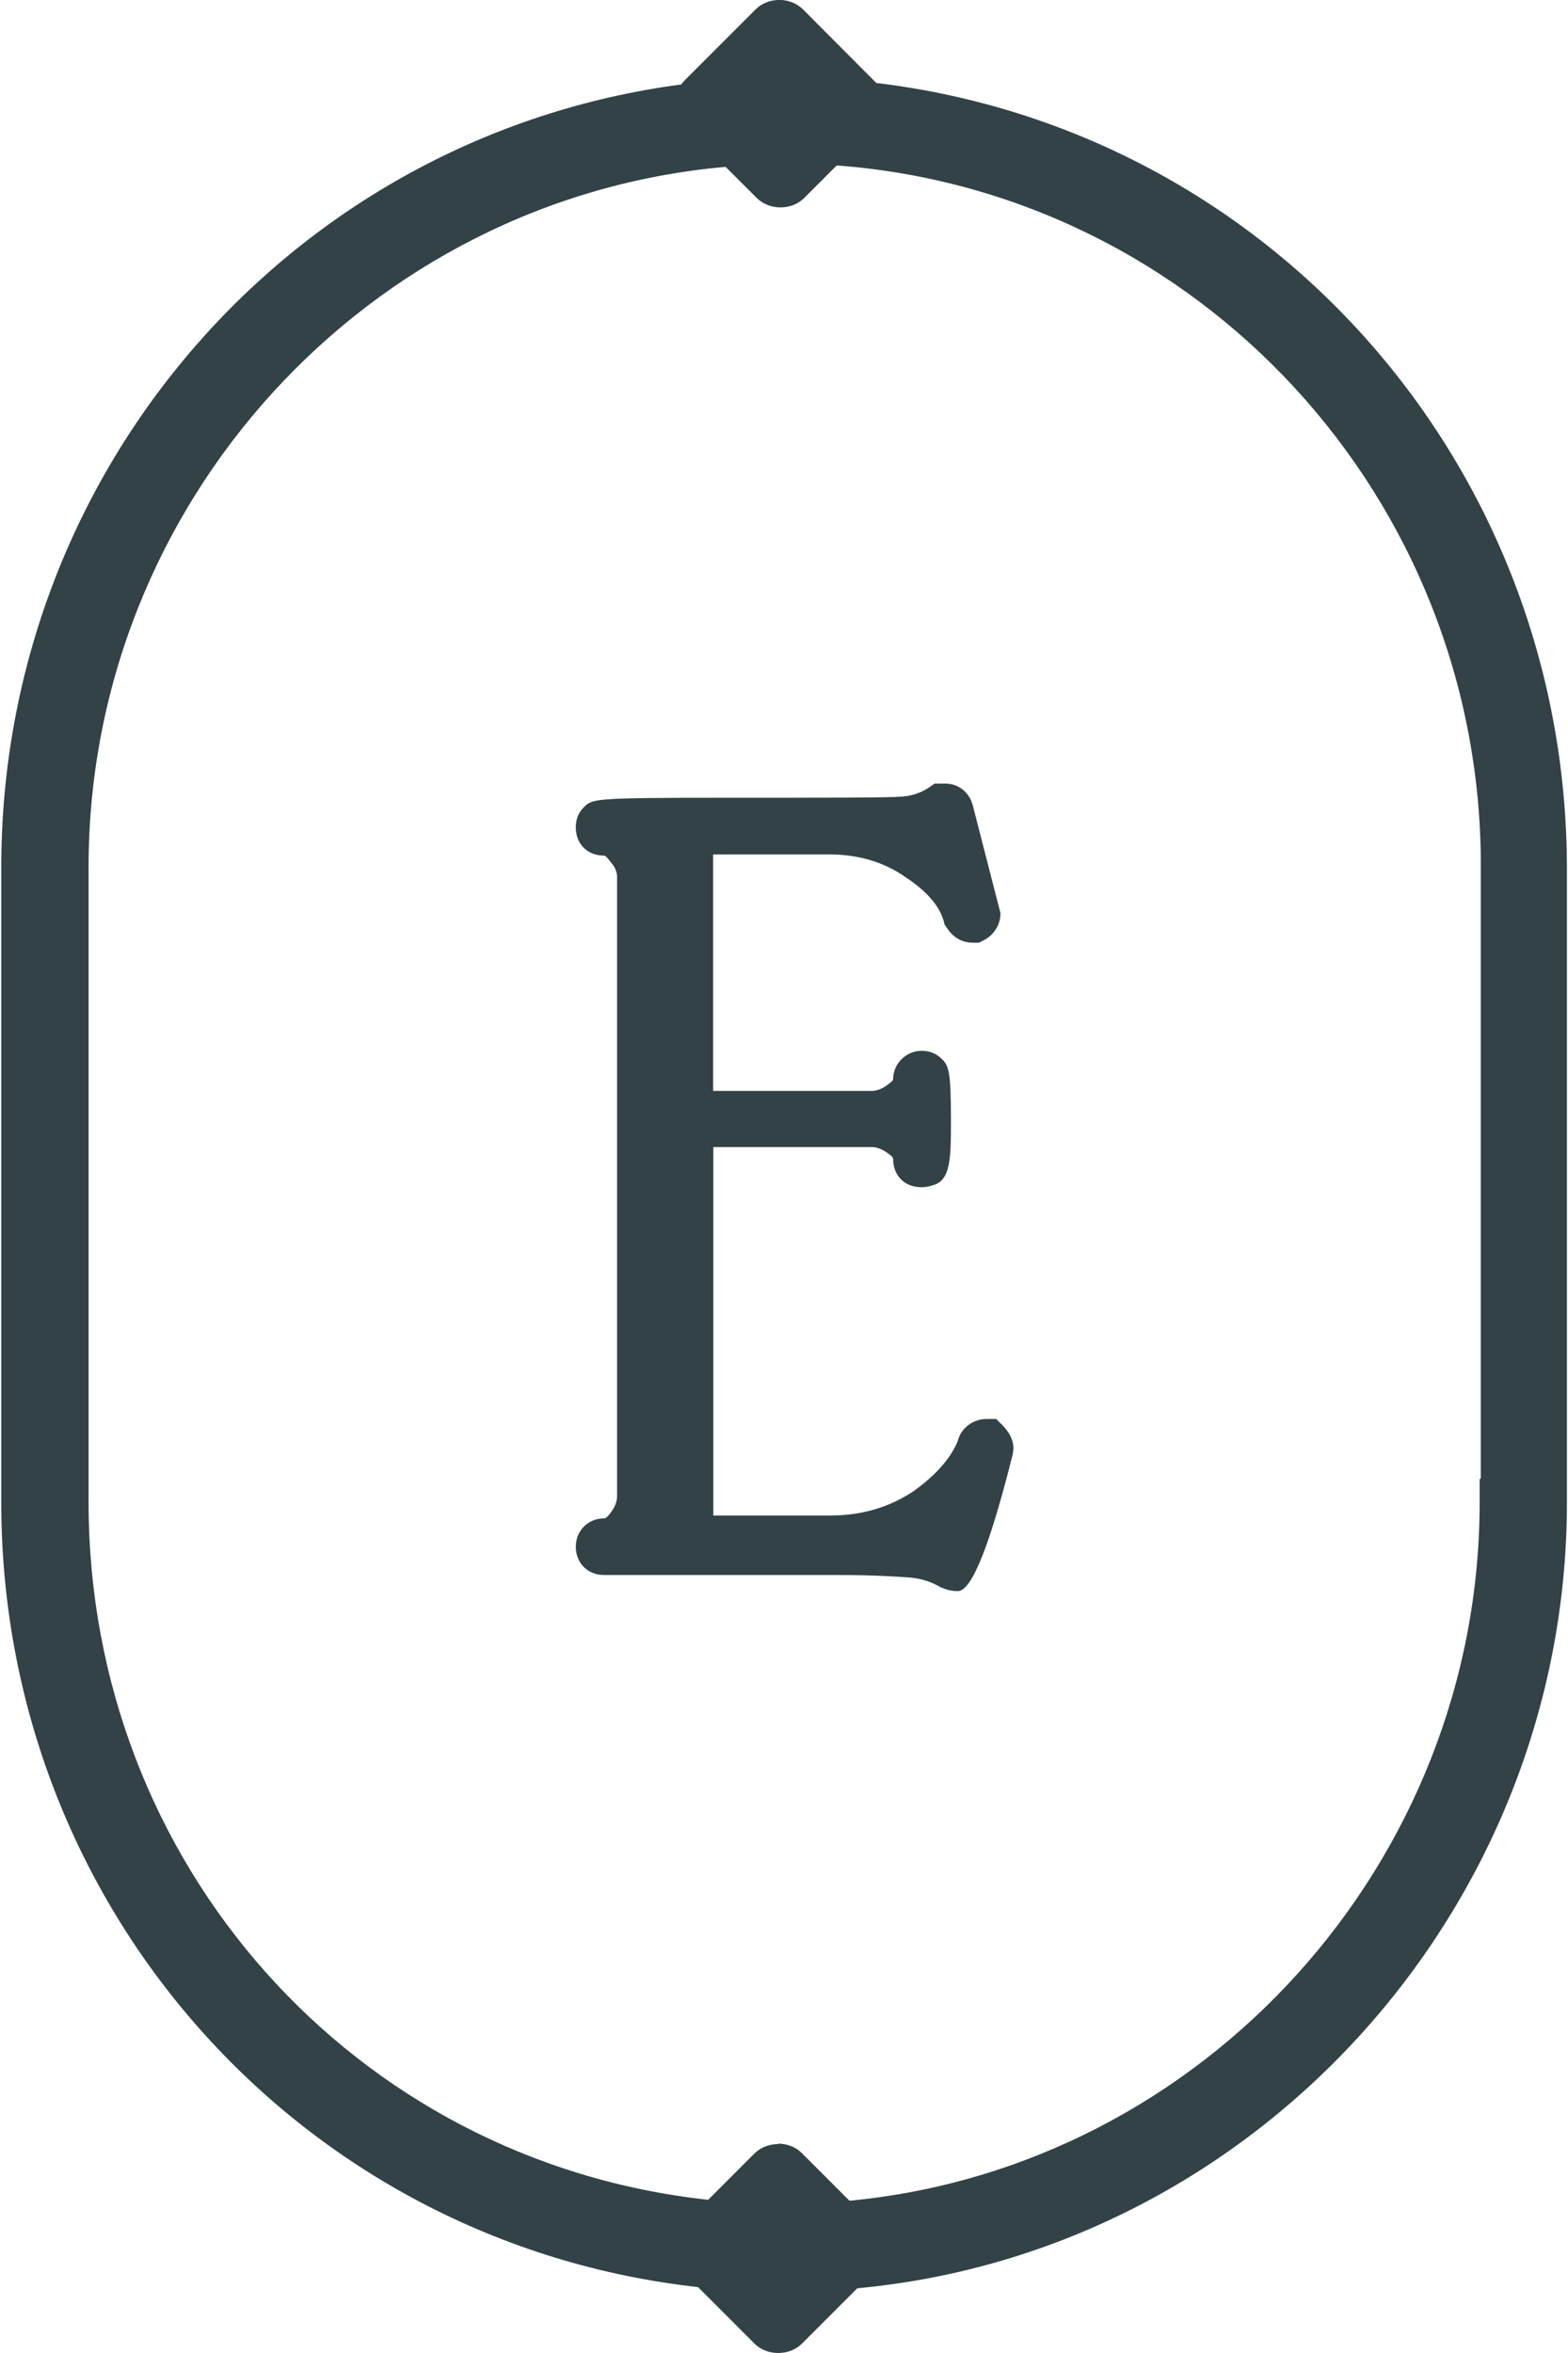
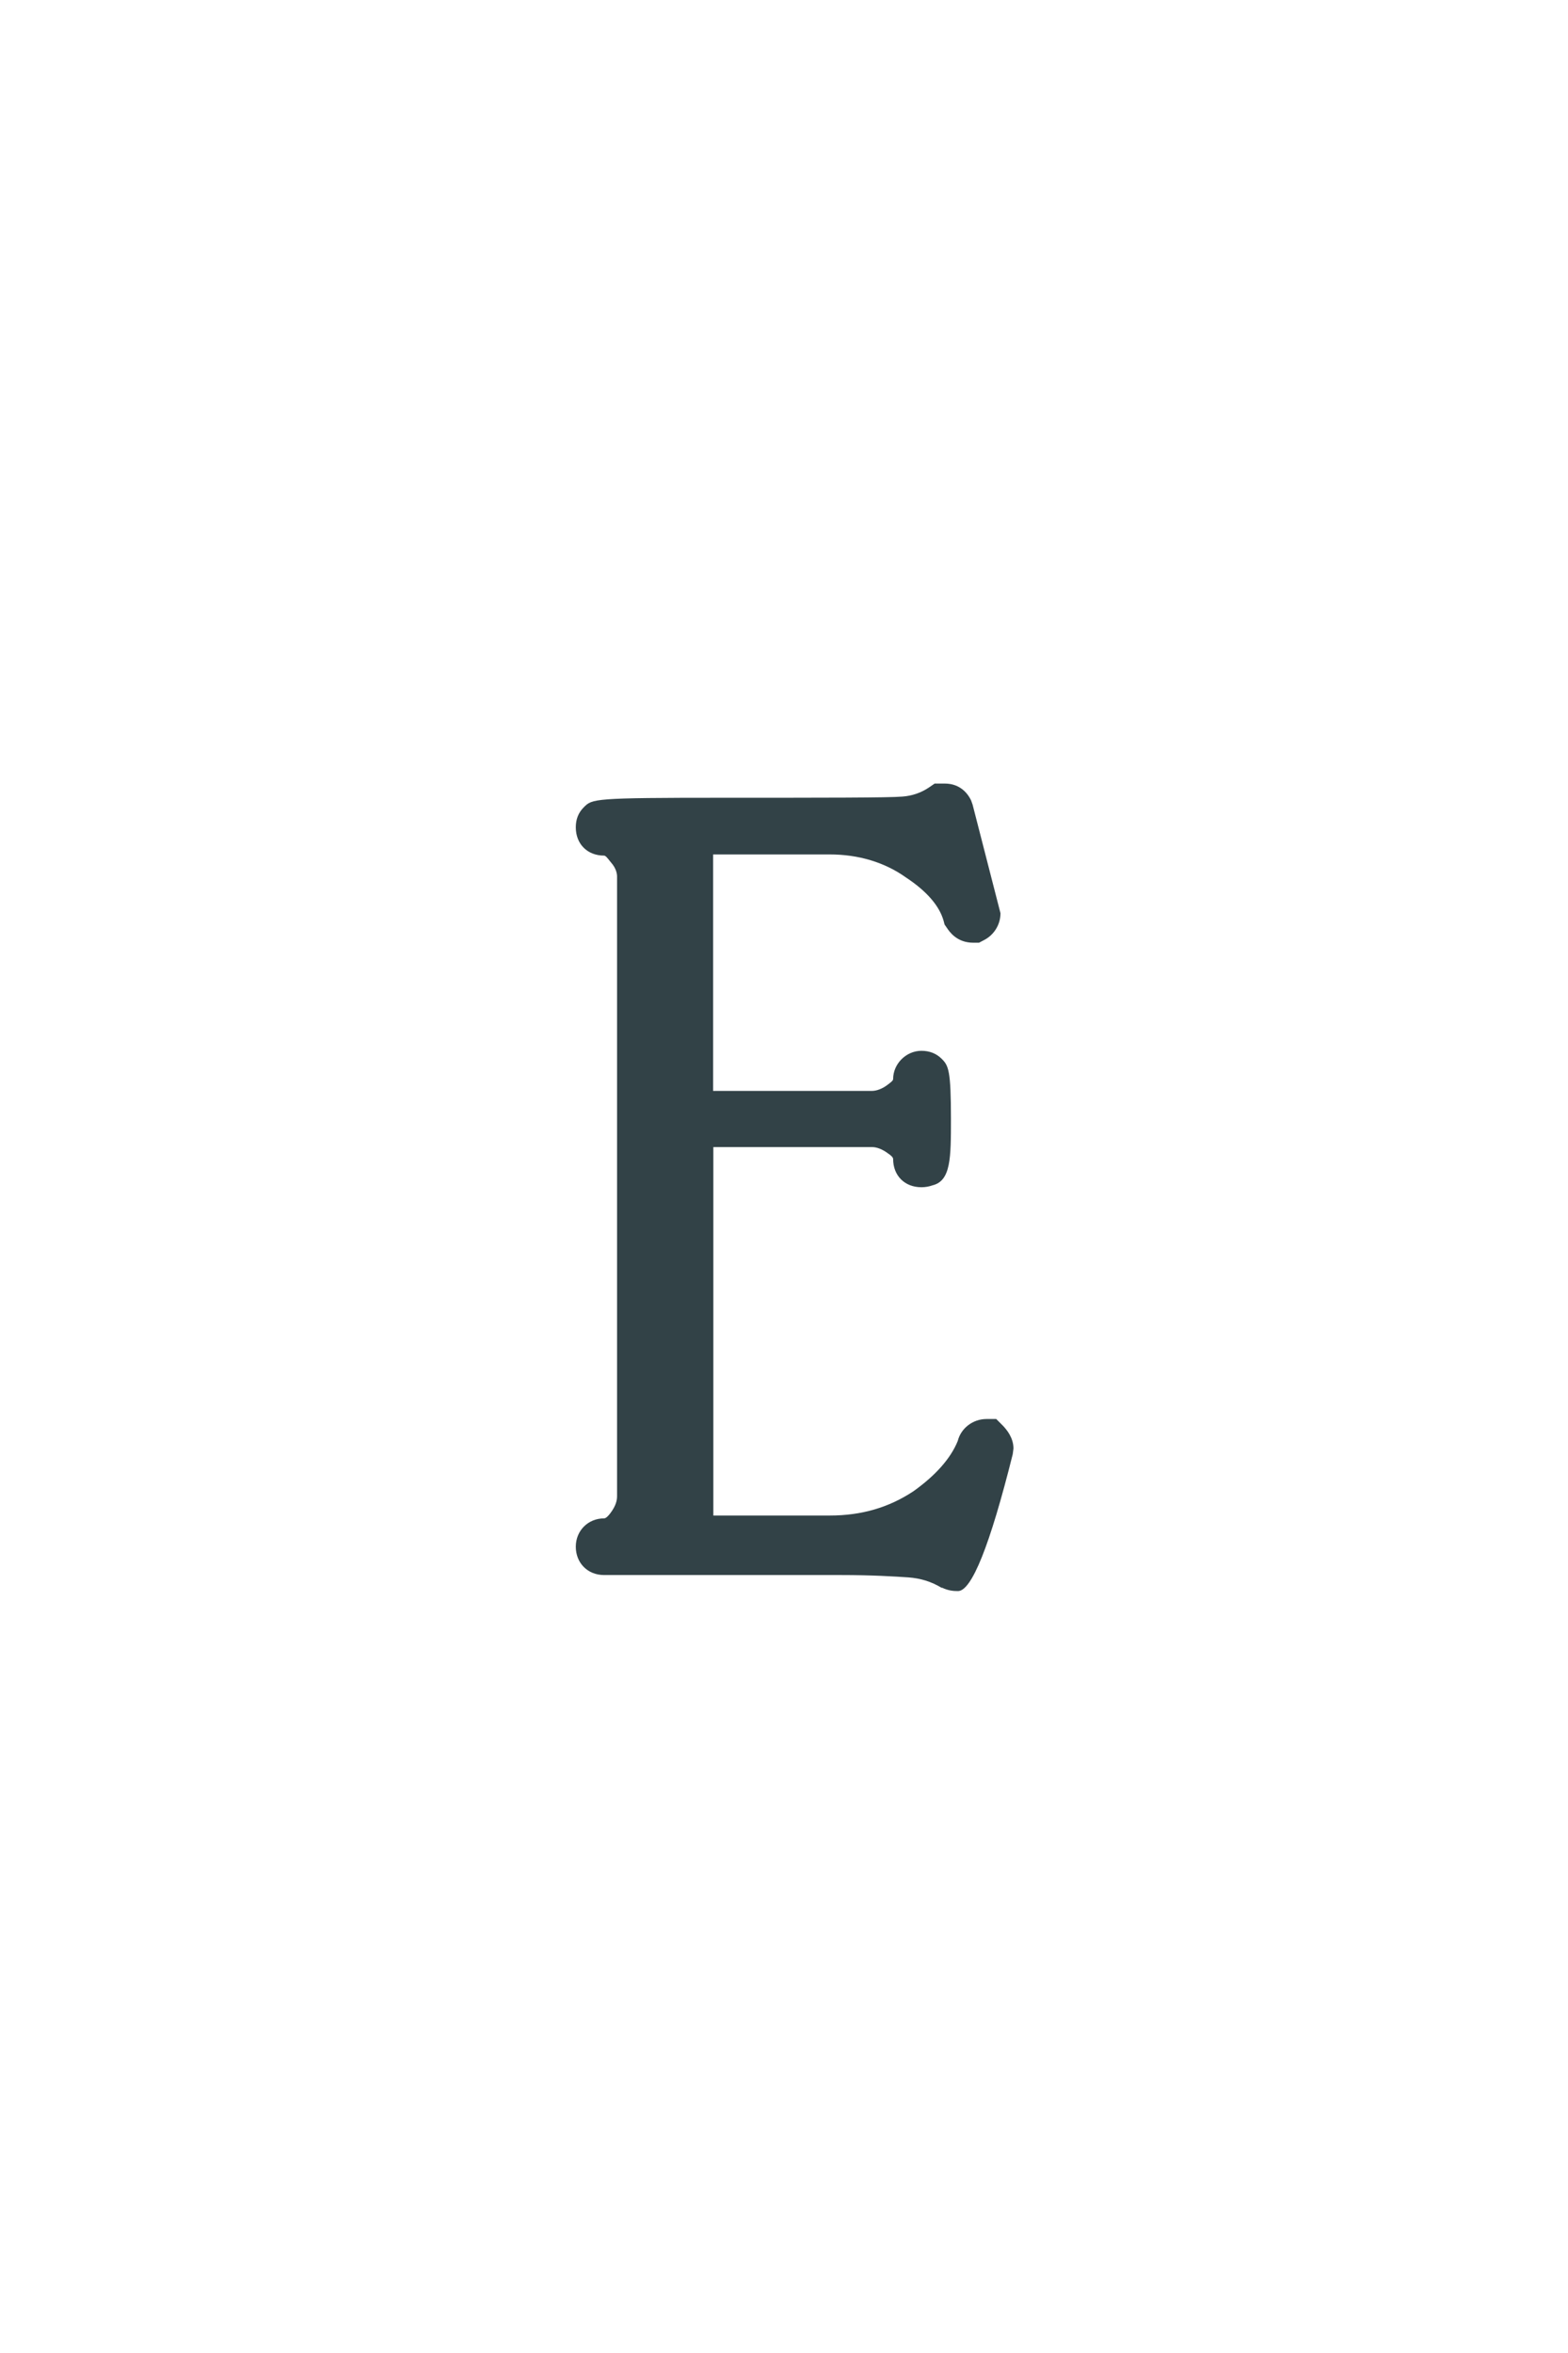
<svg xmlns="http://www.w3.org/2000/svg" width="32" height="48" viewBox="0 0 32 48" fill="none">
  <g clip-path="url(#clip0_57074_3986)">
    <path d="M19.219 32.385C19.358 32.452 19.464 32.457 19.551 32.457C19.83 32.457 20.203 31.526 20.668 29.665L20.683 29.549C20.683 29.332 20.548 29.169 20.471 29.087L20.331 28.947H20.134C19.849 28.947 19.609 29.14 19.546 29.395C19.402 29.751 19.094 30.098 18.641 30.421C18.14 30.753 17.582 30.916 16.936 30.916H14.558V23.4H17.798C17.895 23.4 18.01 23.444 18.131 23.535C18.169 23.559 18.227 23.607 18.227 23.641C18.227 23.983 18.463 24.219 18.805 24.219C18.887 24.219 18.964 24.204 19.031 24.18C19.407 24.089 19.407 23.617 19.407 22.827C19.407 21.835 19.358 21.739 19.219 21.6C19.108 21.489 18.968 21.436 18.805 21.436C18.492 21.436 18.227 21.701 18.227 22.014C18.227 22.047 18.164 22.091 18.107 22.134C18.005 22.211 17.89 22.254 17.794 22.254H14.553V17.43H16.932C17.519 17.43 18.054 17.589 18.492 17.902C18.915 18.181 19.171 18.48 19.257 18.783L19.277 18.86L19.32 18.922C19.378 19.009 19.527 19.231 19.864 19.231H19.98L20.081 19.178C20.288 19.072 20.418 18.86 20.418 18.629L19.849 16.414L19.816 16.322C19.662 16.014 19.397 15.985 19.291 15.985H19.074L18.954 16.067C18.795 16.173 18.612 16.236 18.415 16.25C18.145 16.274 16.797 16.274 14.755 16.274C12.107 16.274 12.088 16.294 11.915 16.467C11.804 16.578 11.751 16.712 11.751 16.876C11.751 17.218 11.987 17.454 12.329 17.454C12.362 17.454 12.411 17.521 12.434 17.55L12.473 17.598C12.579 17.719 12.593 17.829 12.593 17.882V30.517C12.593 30.594 12.579 30.709 12.449 30.878C12.415 30.921 12.367 30.974 12.329 30.974C12.001 30.974 11.751 31.225 11.751 31.552C11.751 31.879 11.987 32.13 12.329 32.13H17.158C17.803 32.13 18.256 32.159 18.54 32.178C18.785 32.197 19.002 32.26 19.224 32.395L19.219 32.385Z" fill="#324247" />
-     <path d="M17.89 1.699L16.388 0.192C16.128 -0.068 15.675 -0.063 15.42 0.192L13.98 1.632C13.951 1.661 13.927 1.69 13.903 1.723C5.968 2.773 0.026 9.577 0.026 17.685V30.656C0.026 38.899 6.127 45.751 14.245 46.656L15.396 47.807C15.526 47.937 15.704 48 15.882 48C16.06 48 16.238 47.937 16.368 47.807L17.495 46.68C25.632 45.924 31.978 38.919 31.978 30.651V17.68C31.954 9.48 25.921 2.662 17.895 1.694L17.89 1.699ZM15.882 43.738C15.704 43.738 15.526 43.801 15.396 43.931L14.452 44.875C7.225 44.09 1.808 38.014 1.808 30.651V17.68C1.808 10.275 7.499 4.049 14.808 3.404L15.444 4.039C15.704 4.295 16.157 4.295 16.412 4.039L17.076 3.375C24.462 3.924 30.221 10.154 30.221 17.651V30.165H30.197V30.647C30.197 37.989 24.568 44.206 17.336 44.894L16.363 43.921C16.233 43.791 16.055 43.729 15.877 43.729L15.882 43.738Z" fill="#324247" />
  </g>
  <defs>
    <clipPath id="clip0_57074_3986">
      <rect width="32" height="48" fill="white" />
    </clipPath>
  </defs>
</svg>